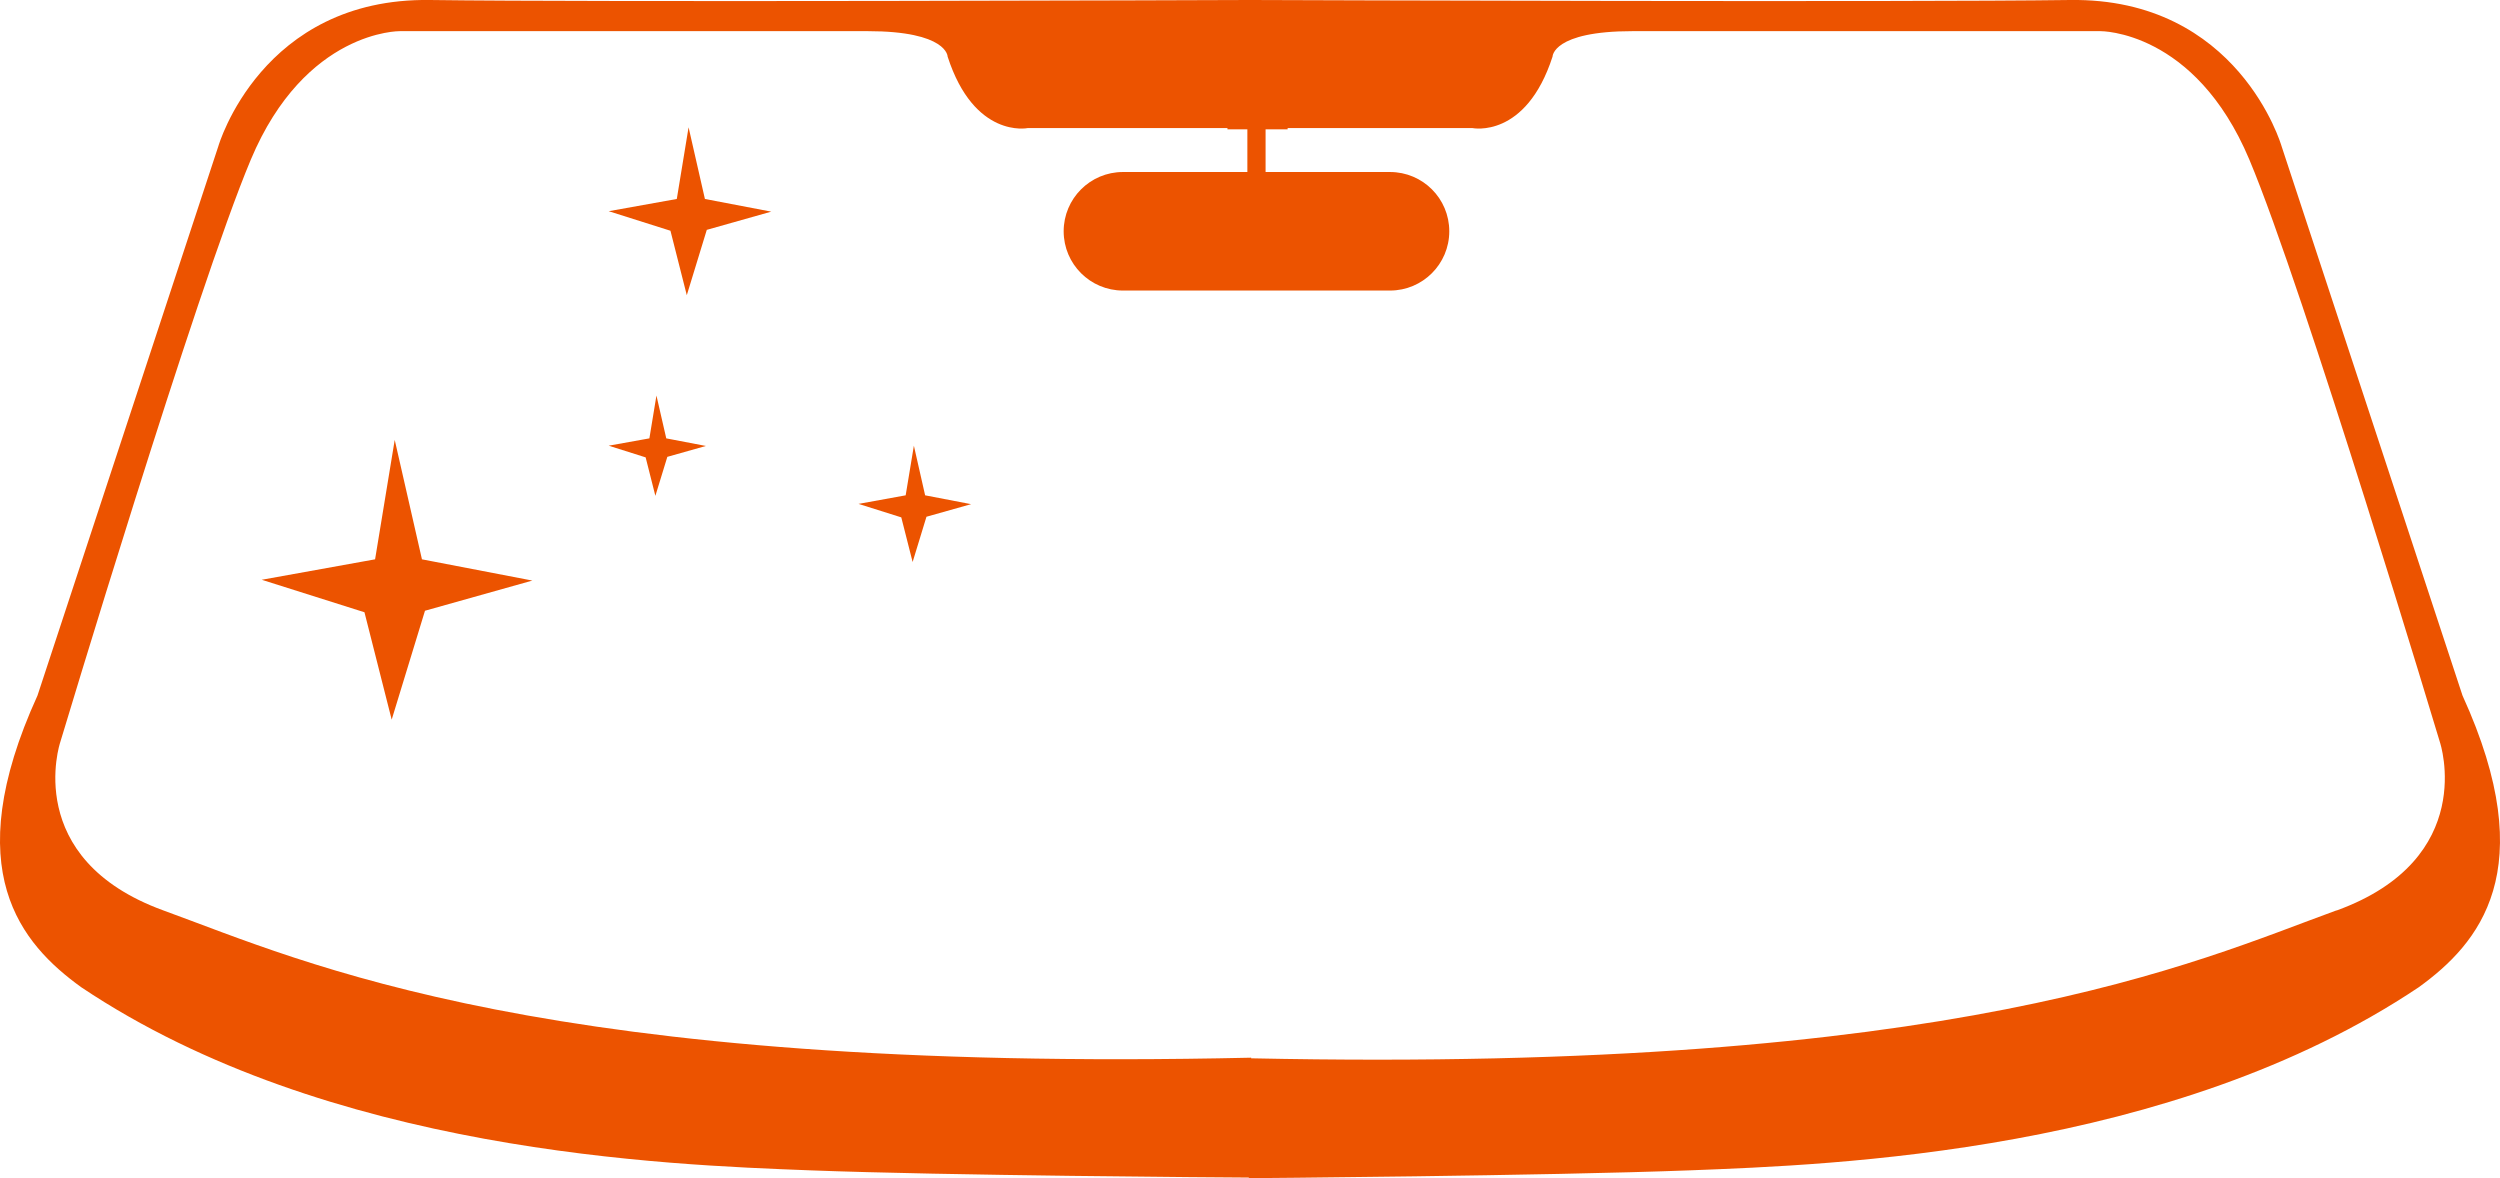
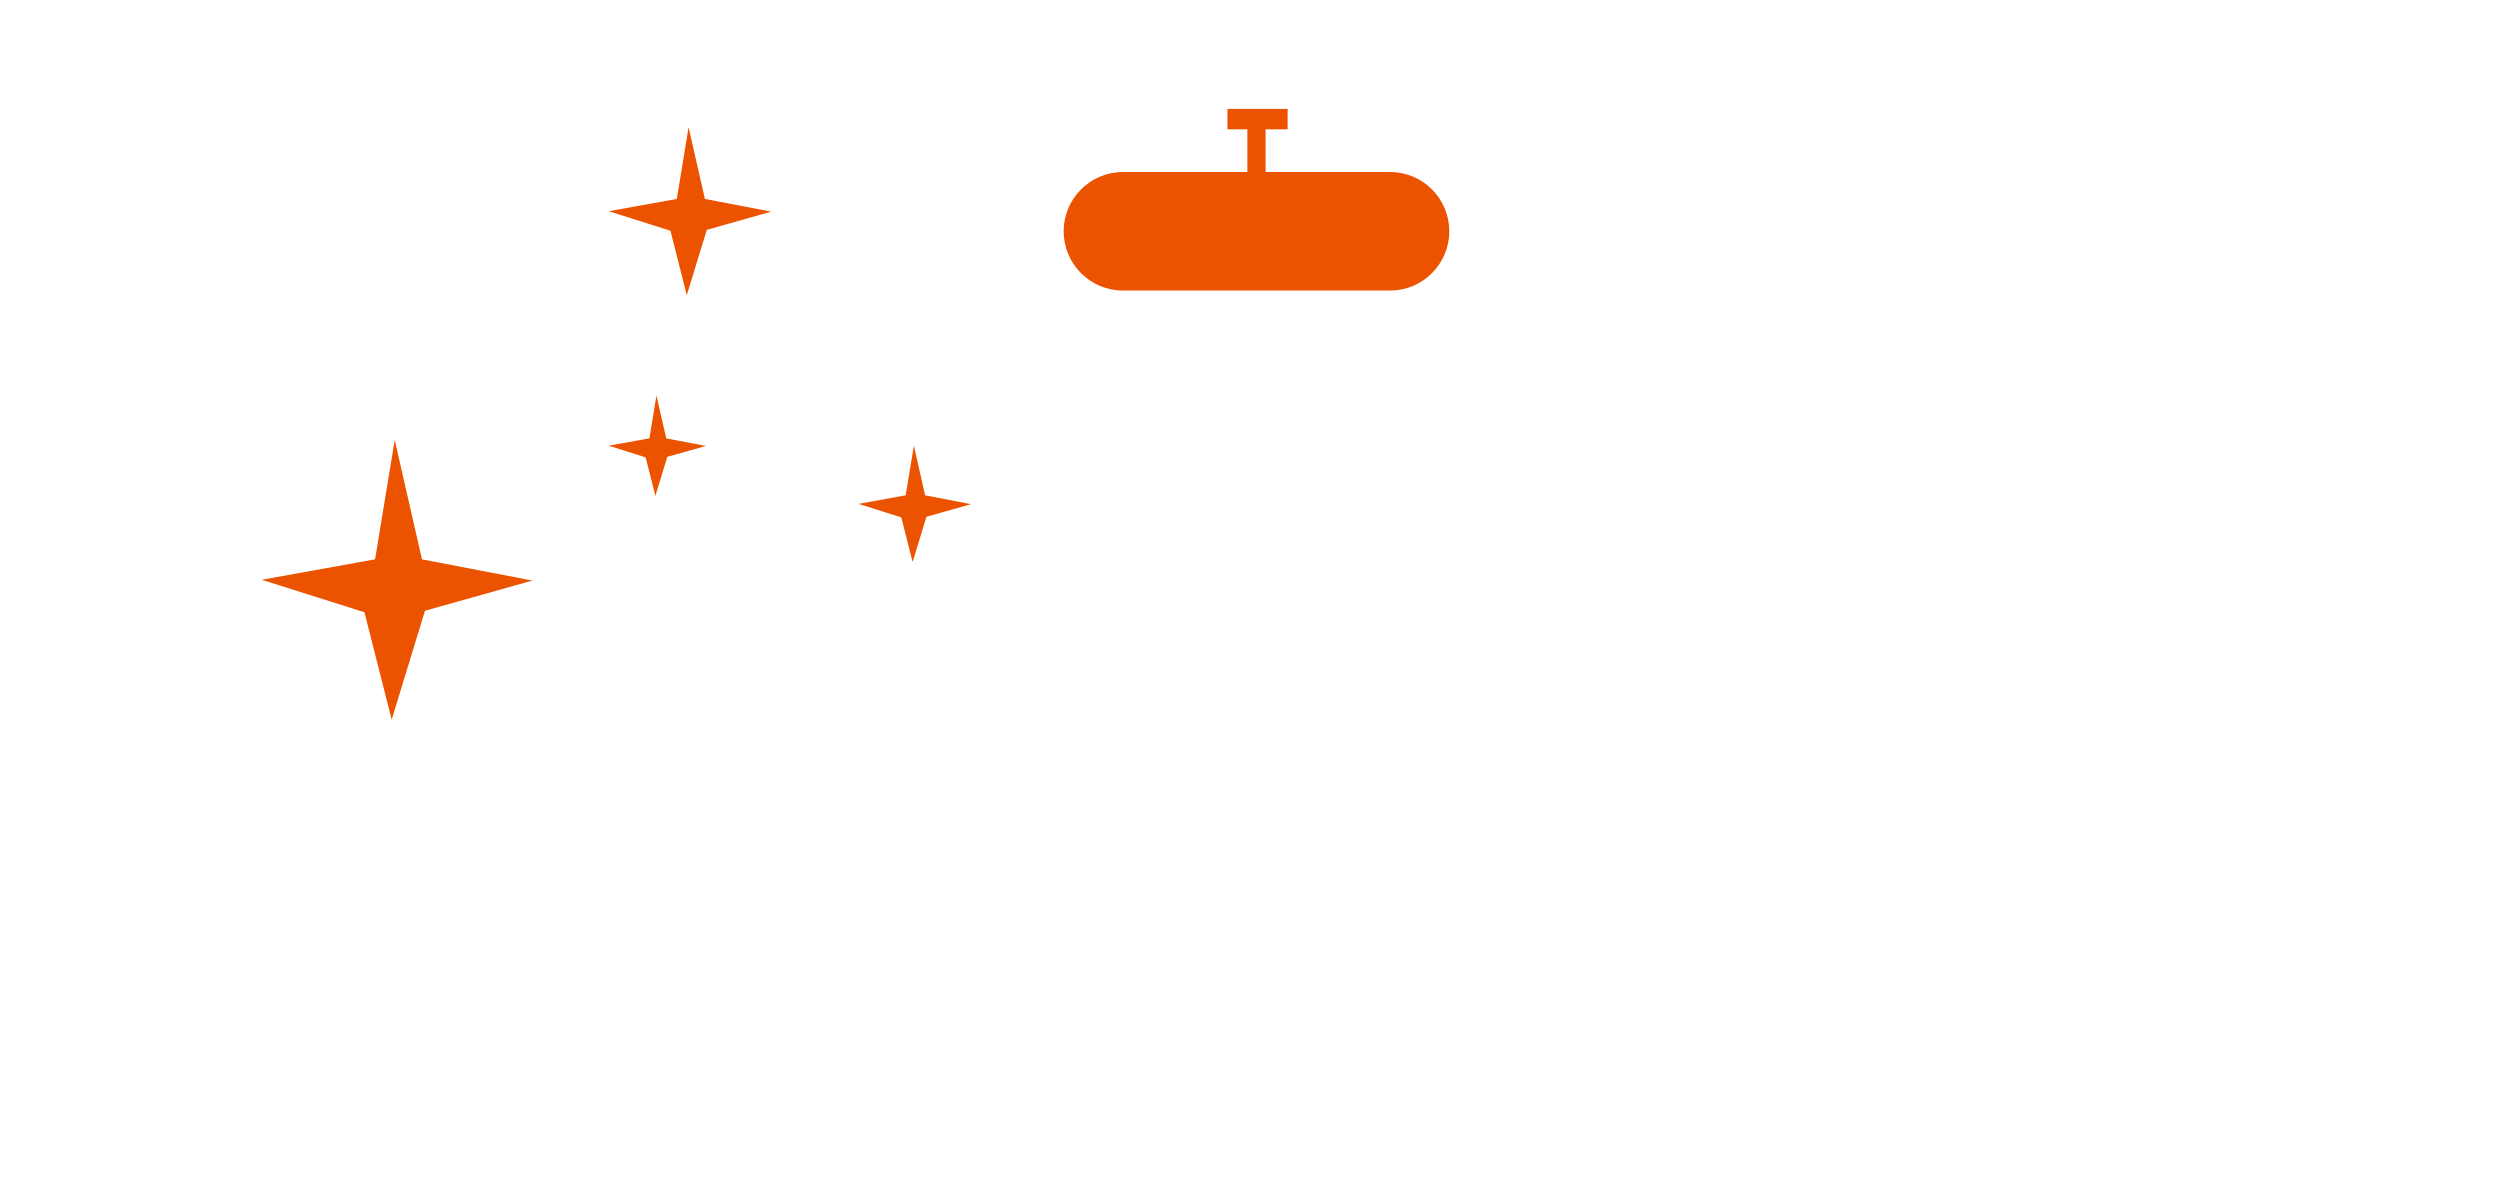
<svg xmlns="http://www.w3.org/2000/svg" viewBox="0 19.08 280.07 131.99">
  <path style="fill:#EC5300" d="M162.36 44.99c0 3.66-2.97 6.64-6.64 6.64H125.8c-3.66 0-6.64-2.97-6.64-6.64 0-3.66 2.97-6.64 6.64-6.64h29.92c3.67 0 6.64 2.97 6.64 6.64Z" />
  <path style="fill:#EC5300" d="M139.74 32.46h2.04v12.53h-2.04z" />
  <path style="fill:#EC5300" d="M143.21 44.57a2.39 2.39 0 1 1-4.78 0 2.39 2.39 0 0 1 4.78 0ZM137.51 31.28h6.74v2.29h-6.74z" />
-   <path style="fill:#EC5300" d="M275.87 97 255.6 35.46s-4.8-16.65-23.71-16.38c-18.25.26-86.89.02-91.72 0s-.05 0-.14 0h-.14c-4.83.02-73.47.26-91.72 0-18.91-.27-23.71 16.38-23.71 16.38L4.2 97c-8.96 19.64-1.8 27.83 4.89 32.67 27.69 18.55 65.54 19.9 81.63 20.52 15.47.59 46.02.79 49.18.81v.07s33.13-.26 49.45-.88c16.09-.62 53.94-1.97 81.63-20.52 6.69-4.85 13.85-13.03 4.89-32.67Zm-14.12 24.07c-15.91 5.79-42.48 18.25-121.58 16.57v-.07c-79.32 1.79-105.92-10.7-121.85-16.49-15.93-5.79-11.58-18.82-11.58-18.82s15.25-50.77 21.36-65.3c6.11-14.53 16.7-14.39 16.7-14.39h52.4c8.96 0 8.96 2.85 8.96 2.85 2.99 9.23 8.96 8.01 8.96 8.01h49.85s5.97 1.22 8.96-8.01c0 0 0-2.85 8.96-2.85h52.4s10.59-.14 16.7 14.39c6.11 14.53 21.36 65.3 21.36 65.3s4.34 13.03-11.58 18.82Z" />
  <path style="fill:#EC5300" d="m42.02 81.74 2.2-13.38 3.05 13.38 12.37 2.38-12.03 3.38-3.73 12.2-3.05-12.03-11.51-3.64 12.7-2.29zM101.46 74.57l.92-5.56 1.26 5.56 5.15.99-5 1.41-1.55 5.07-1.27-5-4.79-1.51 5.28-.96zM72.75 68.19l.79-4.8 1.1 4.8 4.44.85-4.32 1.22-1.34 4.37-1.09-4.31-4.14-1.31 4.56-.82zM75.82 41.37l1.32-8.03 1.83 8.03 7.43 1.42-7.22 2.04-2.24 7.32-1.83-7.22-6.92-2.19 7.63-1.37z" />
</svg>